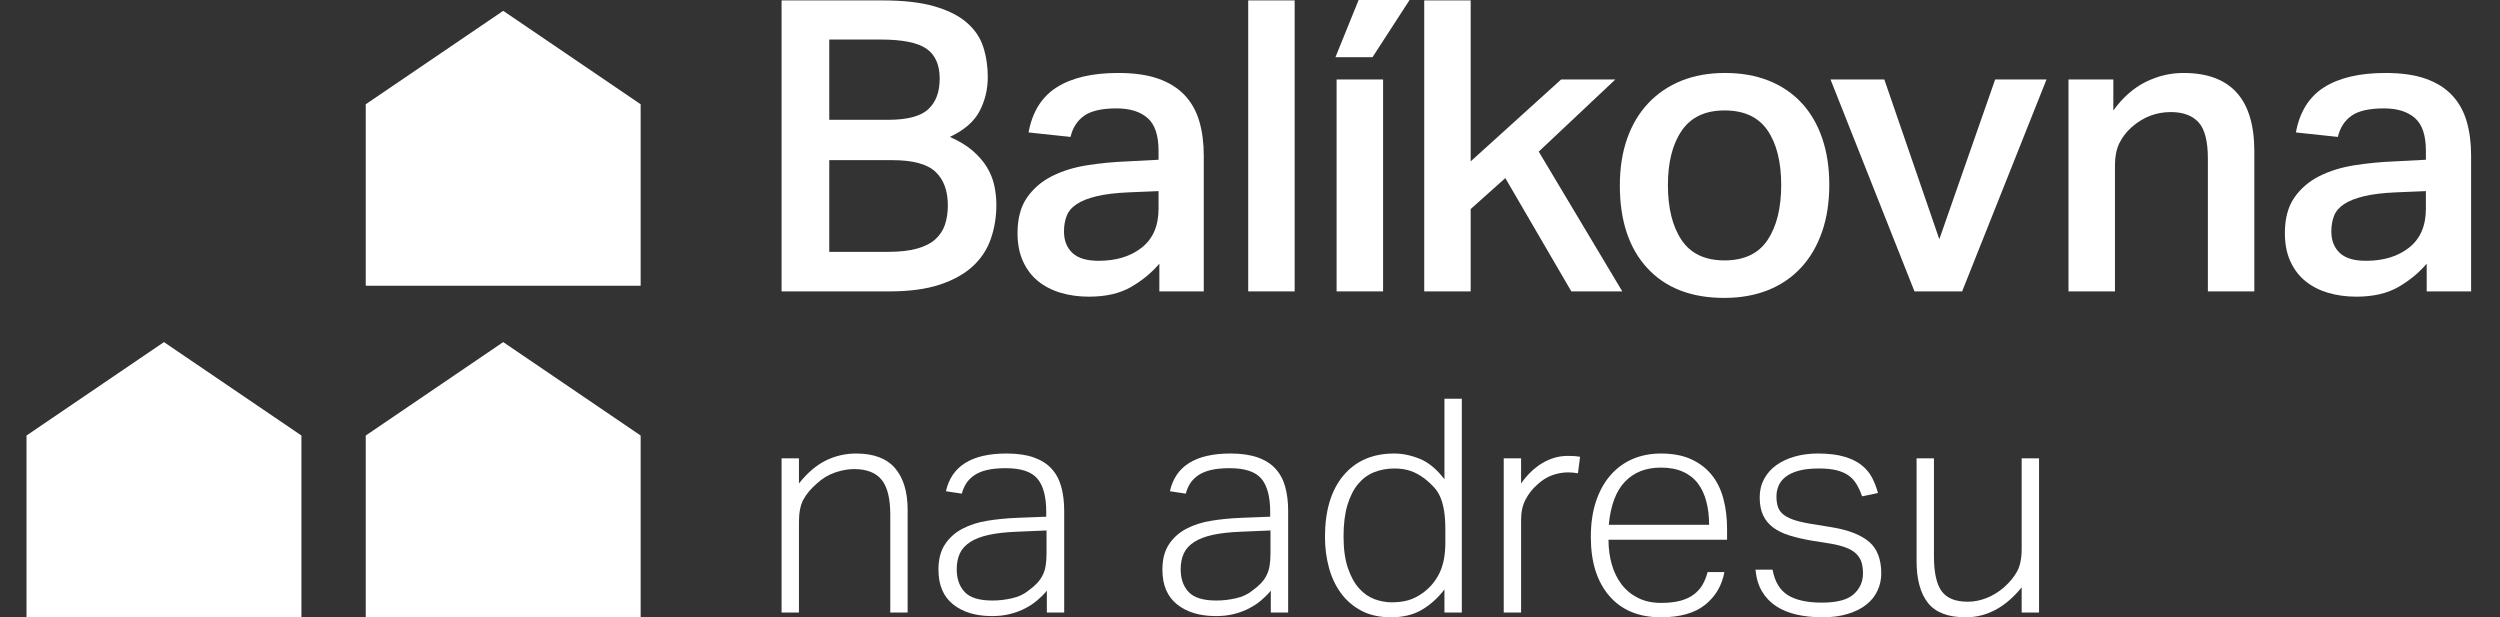
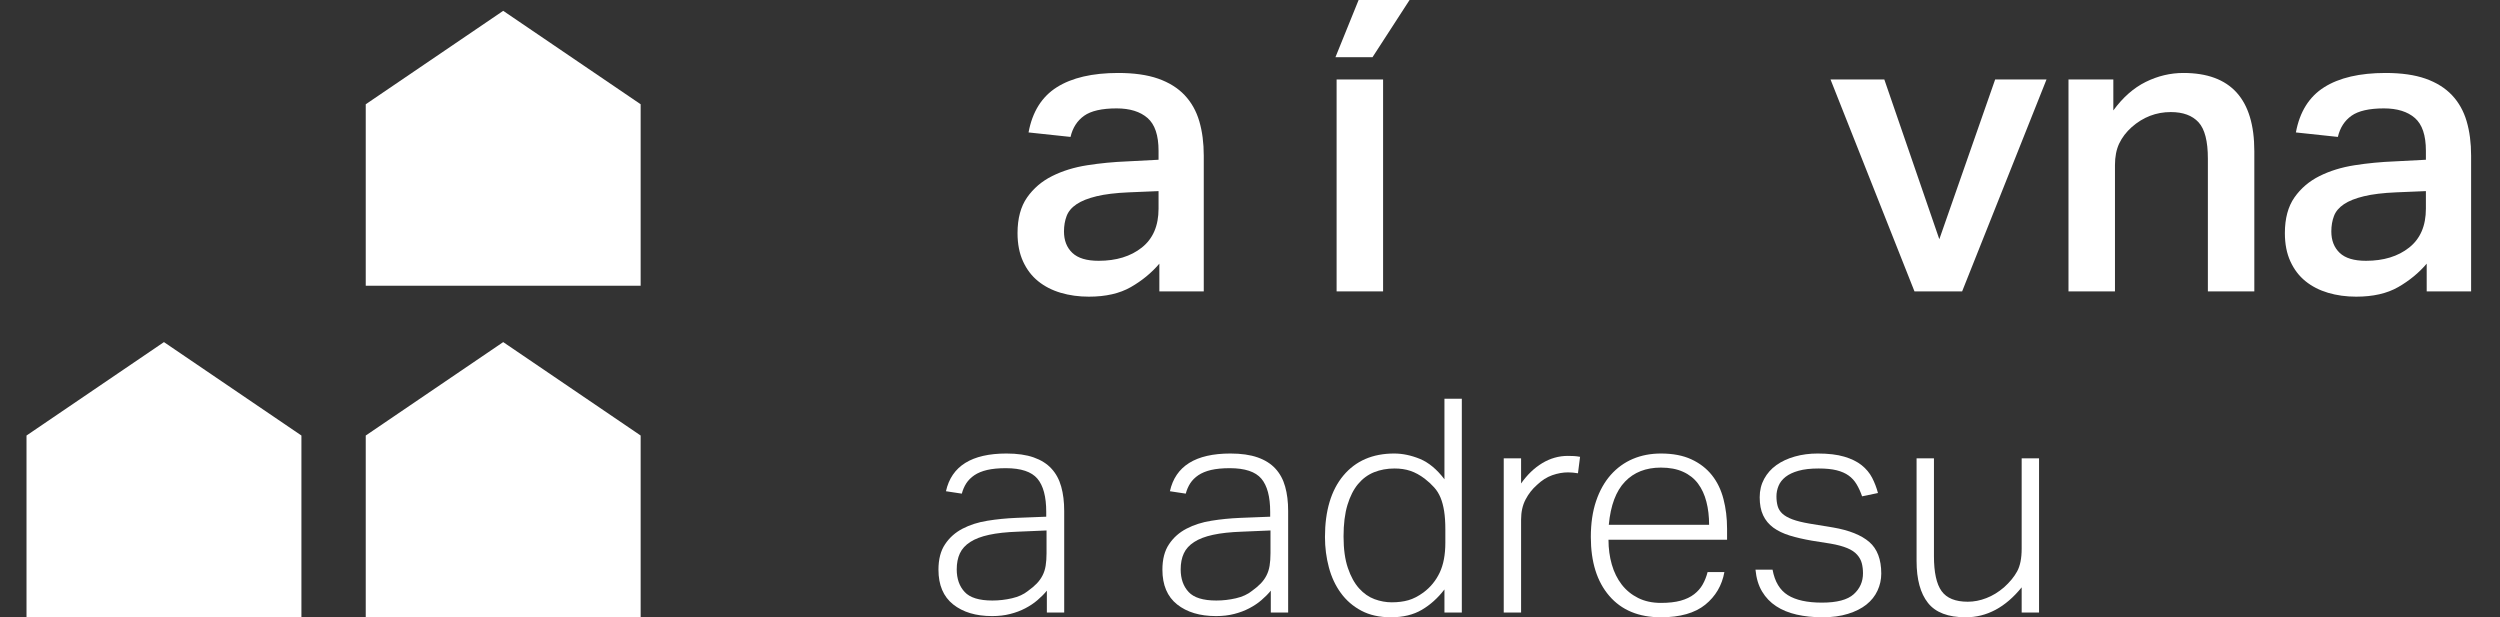
<svg xmlns="http://www.w3.org/2000/svg" width="81" height="20" viewBox="0 0 81 20" fill="none">
  <rect x="0" y="0" width="81" height="20" fill="#333333" stroke="none" />
  <g id="Vector">
-     <path d="M25.323 14.849H25.886V15.664C26.158 15.321 26.447 15.074 26.754 14.922C27.061 14.77 27.39 14.694 27.739 14.694C28.308 14.694 28.728 14.852 29 15.169C29.271 15.486 29.407 15.935 29.407 16.518V19.845H28.845V16.673C28.845 16.149 28.751 15.772 28.563 15.543C28.376 15.313 28.078 15.198 27.671 15.198C27.477 15.198 27.271 15.236 27.055 15.31C26.838 15.384 26.643 15.502 26.468 15.664C26.274 15.832 26.128 16.005 26.032 16.183C25.934 16.361 25.886 16.605 25.886 16.915V19.845H25.323V14.849Z" fill="white" />
    <path d="M33.918 19.137C33.834 19.241 33.734 19.342 33.617 19.442C33.501 19.543 33.368 19.631 33.219 19.709C33.071 19.787 32.907 19.848 32.729 19.893C32.552 19.939 32.356 19.961 32.143 19.961C31.619 19.961 31.199 19.835 30.882 19.583C30.565 19.331 30.406 18.956 30.406 18.458C30.406 18.121 30.477 17.846 30.62 17.634C30.762 17.42 30.951 17.252 31.187 17.129C31.423 17.006 31.692 16.92 31.993 16.872C32.293 16.823 32.605 16.793 32.928 16.779L33.898 16.741V16.585C33.898 16.094 33.803 15.735 33.612 15.509C33.421 15.283 33.08 15.169 32.589 15.169C32.35 15.169 32.147 15.189 31.983 15.227C31.818 15.266 31.68 15.323 31.57 15.397C31.46 15.472 31.373 15.559 31.308 15.659C31.244 15.759 31.195 15.871 31.163 15.994L30.649 15.916C30.83 15.101 31.483 14.694 32.608 14.694C32.958 14.694 33.252 14.736 33.491 14.82C33.73 14.904 33.923 15.025 34.068 15.184C34.214 15.342 34.319 15.536 34.383 15.766C34.448 15.995 34.48 16.259 34.48 16.556V19.845H33.918V19.137ZM33.908 17.187L32.987 17.226C32.612 17.239 32.298 17.273 32.046 17.328C31.794 17.383 31.59 17.46 31.435 17.561C31.279 17.661 31.168 17.784 31.1 17.929C31.032 18.075 30.998 18.247 30.998 18.448C30.998 18.752 31.084 18.996 31.255 19.18C31.426 19.365 31.726 19.457 32.152 19.457C32.366 19.457 32.578 19.433 32.788 19.384C32.998 19.336 33.171 19.256 33.307 19.146C33.423 19.063 33.518 18.982 33.593 18.904C33.667 18.826 33.729 18.741 33.777 18.647C33.826 18.553 33.86 18.448 33.879 18.331C33.898 18.215 33.908 18.079 33.908 17.924V17.187Z" fill="white" />
    <path d="M41.174 19.137C41.09 19.241 40.989 19.342 40.873 19.442C40.757 19.543 40.624 19.631 40.475 19.709C40.327 19.787 40.163 19.848 39.985 19.893C39.807 19.939 39.612 19.961 39.399 19.961C38.875 19.961 38.455 19.835 38.138 19.583C37.821 19.331 37.662 18.956 37.662 18.458C37.662 18.121 37.733 17.846 37.876 17.634C38.018 17.42 38.207 17.252 38.443 17.129C38.679 17.006 38.947 16.92 39.248 16.872C39.549 16.823 39.861 16.793 40.184 16.779L41.154 16.741V16.585C41.154 16.094 41.059 15.735 40.868 15.509C40.677 15.283 40.336 15.169 39.845 15.169C39.606 15.169 39.403 15.189 39.238 15.227C39.074 15.266 38.936 15.323 38.826 15.397C38.716 15.472 38.629 15.559 38.564 15.659C38.5 15.759 38.451 15.871 38.419 15.994L37.905 15.916C38.086 15.101 38.739 14.694 39.864 14.694C40.213 14.694 40.508 14.736 40.747 14.82C40.986 14.904 41.178 15.025 41.324 15.184C41.469 15.342 41.575 15.536 41.639 15.766C41.704 15.995 41.736 16.259 41.736 16.556V19.845H41.174V19.137ZM41.164 17.187L40.243 17.226C39.867 17.239 39.554 17.273 39.302 17.328C39.049 17.383 38.846 17.46 38.691 17.561C38.535 17.661 38.423 17.784 38.356 17.929C38.288 18.075 38.254 18.247 38.254 18.448C38.254 18.752 38.34 18.996 38.511 19.18C38.682 19.365 38.981 19.457 39.408 19.457C39.622 19.457 39.833 19.433 40.044 19.384C40.254 19.336 40.427 19.256 40.563 19.146C40.679 19.063 40.774 18.982 40.849 18.904C40.923 18.826 40.985 18.741 41.033 18.647C41.081 18.553 41.116 18.448 41.135 18.331C41.154 18.215 41.164 18.079 41.164 17.924V17.187Z" fill="white" />
    <path d="M46.8 19.098C46.587 19.376 46.343 19.596 46.067 19.758C45.793 19.919 45.458 20 45.064 20C44.695 20 44.376 19.929 44.108 19.787C43.84 19.645 43.618 19.453 43.444 19.214C43.269 18.975 43.14 18.699 43.056 18.385C42.972 18.071 42.929 17.743 42.929 17.4C42.929 16.547 43.129 15.882 43.526 15.407C43.924 14.932 44.472 14.694 45.17 14.694C45.442 14.694 45.72 14.752 46.005 14.868C46.289 14.985 46.554 15.205 46.8 15.528V12.919H47.363V19.845H46.8V19.098ZM46.829 17.148C46.829 16.922 46.816 16.726 46.79 16.561C46.764 16.396 46.726 16.251 46.674 16.125C46.622 15.999 46.553 15.887 46.465 15.79C46.378 15.693 46.276 15.599 46.16 15.509C46.005 15.392 45.851 15.308 45.699 15.257C45.547 15.205 45.374 15.179 45.18 15.179C44.941 15.179 44.721 15.22 44.52 15.3C44.32 15.381 44.147 15.509 44.001 15.683C43.856 15.858 43.741 16.084 43.657 16.362C43.573 16.64 43.531 16.98 43.531 17.381C43.531 17.788 43.578 18.13 43.672 18.404C43.765 18.679 43.887 18.899 44.035 19.064C44.184 19.229 44.351 19.345 44.535 19.413C44.719 19.481 44.905 19.515 45.093 19.515C45.293 19.515 45.472 19.492 45.631 19.447C45.789 19.402 45.953 19.318 46.121 19.195C46.347 19.027 46.522 18.813 46.645 18.555C46.768 18.296 46.829 17.973 46.829 17.585V17.148Z" fill="white" />
    <path d="M48.721 14.849H49.283V15.664C49.484 15.379 49.713 15.159 49.972 15.004C50.231 14.849 50.505 14.771 50.797 14.771C50.868 14.771 50.934 14.773 50.996 14.776C51.057 14.78 51.123 14.788 51.194 14.801L51.126 15.334C51.01 15.315 50.903 15.305 50.806 15.305C50.638 15.305 50.467 15.336 50.292 15.397C50.117 15.459 49.953 15.564 49.797 15.712C49.649 15.842 49.526 15.998 49.429 16.183C49.332 16.367 49.283 16.585 49.283 16.838V19.845H48.721V14.849Z" fill="white" />
    <path d="M55.87 18.535C55.792 18.968 55.585 19.321 55.249 19.593C54.912 19.864 54.434 20 53.813 20C53.095 20 52.538 19.769 52.14 19.306C51.742 18.844 51.543 18.209 51.543 17.4C51.543 16.961 51.599 16.573 51.713 16.236C51.826 15.9 51.985 15.617 52.188 15.387C52.392 15.158 52.631 14.985 52.906 14.868C53.181 14.752 53.483 14.694 53.813 14.694C54.201 14.694 54.531 14.757 54.802 14.883C55.074 15.009 55.295 15.181 55.467 15.397C55.639 15.614 55.763 15.871 55.84 16.168C55.918 16.466 55.957 16.786 55.957 17.129V17.488H52.115C52.115 17.773 52.151 18.039 52.222 18.288C52.293 18.537 52.4 18.753 52.542 18.938C52.684 19.122 52.862 19.268 53.076 19.375C53.289 19.481 53.535 19.534 53.813 19.534C54.065 19.534 54.279 19.51 54.453 19.462C54.628 19.413 54.773 19.344 54.89 19.253C55.006 19.163 55.099 19.058 55.166 18.938C55.234 18.818 55.288 18.684 55.326 18.535H55.87ZM55.375 17.003C55.375 16.731 55.346 16.482 55.287 16.256C55.229 16.029 55.139 15.834 55.016 15.669C54.893 15.504 54.731 15.376 54.531 15.286C54.33 15.195 54.091 15.15 53.813 15.15C53.328 15.15 52.94 15.302 52.649 15.606C52.358 15.91 52.183 16.375 52.125 17.003H55.375Z" fill="white" />
    <path d="M57.431 18.458C57.502 18.846 57.667 19.12 57.926 19.282C58.185 19.444 58.553 19.525 59.032 19.525C59.517 19.525 59.86 19.434 60.06 19.253C60.261 19.072 60.361 18.846 60.361 18.574C60.361 18.458 60.348 18.349 60.322 18.249C60.296 18.149 60.246 18.057 60.171 17.973C60.097 17.889 59.991 17.817 59.851 17.759C59.712 17.701 59.533 17.652 59.313 17.614L58.702 17.517C58.437 17.471 58.199 17.416 57.989 17.352C57.779 17.287 57.601 17.201 57.455 17.095C57.31 16.988 57.2 16.855 57.126 16.697C57.051 16.539 57.014 16.343 57.014 16.11C57.014 15.89 57.063 15.692 57.16 15.513C57.257 15.336 57.389 15.187 57.557 15.068C57.725 14.948 57.924 14.856 58.154 14.791C58.383 14.726 58.631 14.694 58.896 14.694C59.239 14.694 59.525 14.728 59.754 14.796C59.984 14.864 60.171 14.956 60.317 15.072C60.463 15.189 60.576 15.324 60.657 15.48C60.737 15.635 60.8 15.8 60.846 15.974L60.332 16.081C60.28 15.932 60.22 15.801 60.152 15.688C60.084 15.575 59.999 15.481 59.895 15.407C59.792 15.333 59.662 15.276 59.507 15.237C59.352 15.198 59.158 15.179 58.925 15.179C58.666 15.179 58.45 15.203 58.275 15.252C58.101 15.3 57.96 15.367 57.853 15.45C57.746 15.535 57.67 15.632 57.625 15.742C57.58 15.851 57.557 15.965 57.557 16.081C57.557 16.198 57.57 16.303 57.596 16.396C57.622 16.49 57.674 16.573 57.751 16.644C57.829 16.715 57.937 16.776 58.076 16.828C58.215 16.88 58.398 16.925 58.624 16.964L59.391 17.09C59.914 17.18 60.306 17.337 60.565 17.56C60.823 17.783 60.953 18.125 60.953 18.584C60.953 18.778 60.912 18.962 60.831 19.137C60.75 19.311 60.631 19.462 60.472 19.588C60.314 19.714 60.115 19.814 59.876 19.888C59.636 19.963 59.362 20 59.051 20C58.747 20 58.467 19.971 58.212 19.913C57.956 19.855 57.735 19.764 57.548 19.641C57.36 19.518 57.208 19.36 57.092 19.166C56.975 18.972 56.904 18.736 56.878 18.458H57.431Z" fill="white" />
    <path d="M62.097 14.849H62.66V18.021C62.66 18.545 62.742 18.922 62.907 19.151C63.072 19.381 63.355 19.496 63.756 19.496C63.956 19.496 64.157 19.457 64.357 19.379C64.558 19.302 64.749 19.185 64.93 19.03C65.117 18.862 65.259 18.689 65.356 18.511C65.453 18.333 65.502 18.089 65.502 17.779V14.849H66.065V19.845H65.502V19.03C64.978 19.677 64.374 20 63.688 20C63.119 20 62.712 19.845 62.466 19.534C62.22 19.224 62.097 18.771 62.097 18.176V14.849Z" fill="white" />
    <path d="M20.757 9.258H11.85V3.378L16.304 0.351L20.757 3.378V9.258Z" fill="white" />
    <path d="M20.757 19.991H11.85V14.111L16.304 11.084L20.757 14.111V19.991Z" fill="white" />
    <path d="M9.766 19.991H0.859V14.111L5.312 11.084L9.766 14.111V19.991Z" fill="white" />
-     <path d="M25.323 0.013H28.584C29.271 0.013 29.834 0.077 30.274 0.205C30.715 0.332 31.065 0.508 31.324 0.733C31.584 0.957 31.762 1.222 31.859 1.525C31.956 1.829 32.004 2.152 32.004 2.495C32.004 2.892 31.916 3.259 31.74 3.598C31.564 3.937 31.243 4.216 30.776 4.436C31.076 4.569 31.322 4.718 31.516 4.885C31.709 5.053 31.864 5.231 31.978 5.42C32.092 5.61 32.172 5.808 32.216 6.014C32.26 6.221 32.282 6.43 32.282 6.642C32.282 7.029 32.222 7.394 32.103 7.737C31.985 8.081 31.788 8.378 31.516 8.629C31.243 8.879 30.886 9.077 30.446 9.223C30.006 9.368 29.465 9.441 28.822 9.441H25.323V0.013ZM28.77 3.882C29.394 3.882 29.83 3.768 30.077 3.538C30.323 3.31 30.446 2.98 30.446 2.548C30.446 2.1 30.303 1.776 30.017 1.578C29.731 1.38 29.236 1.281 28.532 1.281H26.868V3.882H28.77ZM28.77 8.16C29.148 8.16 29.463 8.125 29.714 8.054C29.965 7.984 30.162 7.882 30.308 7.751C30.453 7.618 30.556 7.46 30.618 7.275C30.679 7.09 30.71 6.884 30.71 6.654C30.71 6.179 30.576 5.816 30.308 5.565C30.039 5.314 29.575 5.189 28.915 5.189H26.868V8.16H28.77Z" fill="white" />
    <path d="M37.563 8.543C37.308 8.842 37 9.095 36.639 9.302C36.278 9.509 35.825 9.612 35.279 9.612C34.953 9.612 34.649 9.57 34.368 9.487C34.086 9.403 33.842 9.278 33.635 9.11C33.428 8.943 33.266 8.73 33.147 8.47C33.028 8.211 32.968 7.905 32.968 7.553C32.968 7.077 33.072 6.692 33.278 6.397C33.485 6.102 33.756 5.871 34.091 5.704C34.425 5.537 34.803 5.42 35.226 5.354C35.648 5.288 36.08 5.246 36.52 5.229L37.537 5.176V4.885C37.537 4.384 37.418 4.03 37.18 3.823C36.943 3.616 36.608 3.512 36.177 3.512C35.701 3.512 35.351 3.592 35.127 3.75C34.903 3.909 34.755 4.137 34.685 4.436L33.325 4.291C33.448 3.623 33.754 3.134 34.242 2.826C34.731 2.518 35.393 2.364 36.23 2.364C36.74 2.364 37.172 2.425 37.524 2.548C37.875 2.672 38.162 2.85 38.382 3.083C38.602 3.316 38.76 3.598 38.857 3.928C38.954 4.258 39.002 4.63 39.002 5.044V9.441H37.563V8.543ZM37.537 6.192L36.573 6.232C36.15 6.25 35.803 6.292 35.53 6.358C35.257 6.424 35.041 6.509 34.883 6.615C34.724 6.721 34.616 6.848 34.559 6.998C34.502 7.148 34.473 7.315 34.473 7.5C34.473 7.79 34.563 8.021 34.744 8.193C34.925 8.365 35.208 8.45 35.596 8.45C36.168 8.45 36.634 8.307 36.995 8.021C37.356 7.735 37.537 7.315 37.537 6.76V6.192Z" fill="white" />
-     <path d="M41.947 0.013H40.442V9.441H41.947V0.013Z" fill="white" />
    <path d="M44.812 2.575H43.306V9.441H44.812V2.575Z" fill="white" />
-     <path d="M46.145 0.013H47.65V5.228L50.581 2.575H52.337L49.855 4.912L52.562 9.441H50.911L48.772 5.77L47.65 6.773V9.441H46.145V0.013Z" fill="white" />
-     <path d="M55.863 9.652C54.797 9.652 53.968 9.331 53.374 8.688C52.78 8.046 52.483 7.152 52.483 6.008C52.483 5.444 52.562 4.938 52.72 4.489C52.879 4.04 53.107 3.657 53.407 3.341C53.706 3.024 54.065 2.782 54.483 2.614C54.901 2.447 55.37 2.364 55.889 2.364C56.417 2.364 56.89 2.447 57.308 2.614C57.726 2.782 58.081 3.022 58.371 3.334C58.662 3.647 58.884 4.027 59.038 4.476C59.192 4.925 59.269 5.427 59.269 5.981C59.269 6.553 59.19 7.066 59.031 7.52C58.873 7.973 58.646 8.358 58.351 8.675C58.056 8.992 57.7 9.234 57.282 9.401C56.864 9.568 56.391 9.652 55.863 9.652ZM55.876 8.437C56.51 8.437 56.974 8.217 57.269 7.777C57.563 7.337 57.711 6.743 57.711 5.994C57.711 5.246 57.563 4.657 57.269 4.225C56.974 3.794 56.51 3.578 55.876 3.578C55.251 3.578 54.788 3.796 54.489 4.232C54.19 4.668 54.04 5.255 54.04 5.994C54.04 6.743 54.188 7.337 54.483 7.777C54.778 8.217 55.242 8.437 55.876 8.437Z" fill="white" />
    <path d="M59.309 2.575H61.052L62.834 7.751L64.643 2.575H66.307L63.573 9.441H62.029L59.309 2.575Z" fill="white" />
    <path d="M67.019 2.575H68.472V3.578C68.78 3.156 69.13 2.848 69.522 2.654C69.913 2.461 70.32 2.364 70.743 2.364C72.275 2.364 73.04 3.209 73.04 4.899V9.441H71.535V5.137C71.535 4.573 71.434 4.181 71.232 3.961C71.029 3.741 70.73 3.631 70.333 3.631C69.858 3.631 69.436 3.794 69.066 4.12C68.89 4.278 68.756 4.454 68.663 4.648C68.571 4.842 68.525 5.075 68.525 5.348V9.441H67.019V2.575Z" fill="white" />
    <path d="M78.625 8.543C78.37 8.842 78.062 9.095 77.701 9.302C77.34 9.509 76.887 9.612 76.341 9.612C76.015 9.612 75.711 9.57 75.43 9.487C75.148 9.403 74.904 9.278 74.697 9.11C74.49 8.943 74.328 8.73 74.209 8.47C74.09 8.211 74.03 7.905 74.03 7.553C74.03 7.077 74.134 6.692 74.34 6.397C74.547 6.102 74.818 5.871 75.153 5.704C75.487 5.537 75.865 5.42 76.288 5.354C76.71 5.288 77.142 5.246 77.582 5.229L78.599 5.176V4.885C78.599 4.384 78.48 4.03 78.242 3.823C78.005 3.616 77.67 3.512 77.239 3.512C76.763 3.512 76.413 3.592 76.189 3.75C75.965 3.909 75.817 4.137 75.747 4.436L74.387 4.291C74.51 3.623 74.816 3.134 75.304 2.826C75.793 2.518 76.455 2.364 77.291 2.364C77.802 2.364 78.234 2.425 78.586 2.548C78.937 2.672 79.224 2.85 79.444 3.083C79.664 3.316 79.822 3.598 79.919 3.928C80.016 4.258 80.064 4.63 80.064 5.044V9.441H78.625V8.543ZM78.599 6.192L77.635 6.232C77.212 6.25 76.865 6.292 76.592 6.358C76.319 6.424 76.103 6.509 75.945 6.615C75.787 6.721 75.678 6.848 75.621 6.998C75.564 7.148 75.535 7.315 75.535 7.5C75.535 7.79 75.626 8.021 75.806 8.193C75.987 8.365 76.27 8.45 76.658 8.45C77.23 8.45 77.696 8.307 78.057 8.021C78.418 7.735 78.599 7.315 78.599 6.76V6.192Z" fill="white" />
    <path d="M44.019 0H45.67L44.469 1.854H43.268L44.019 0Z" fill="white" />
  </g>
</svg>